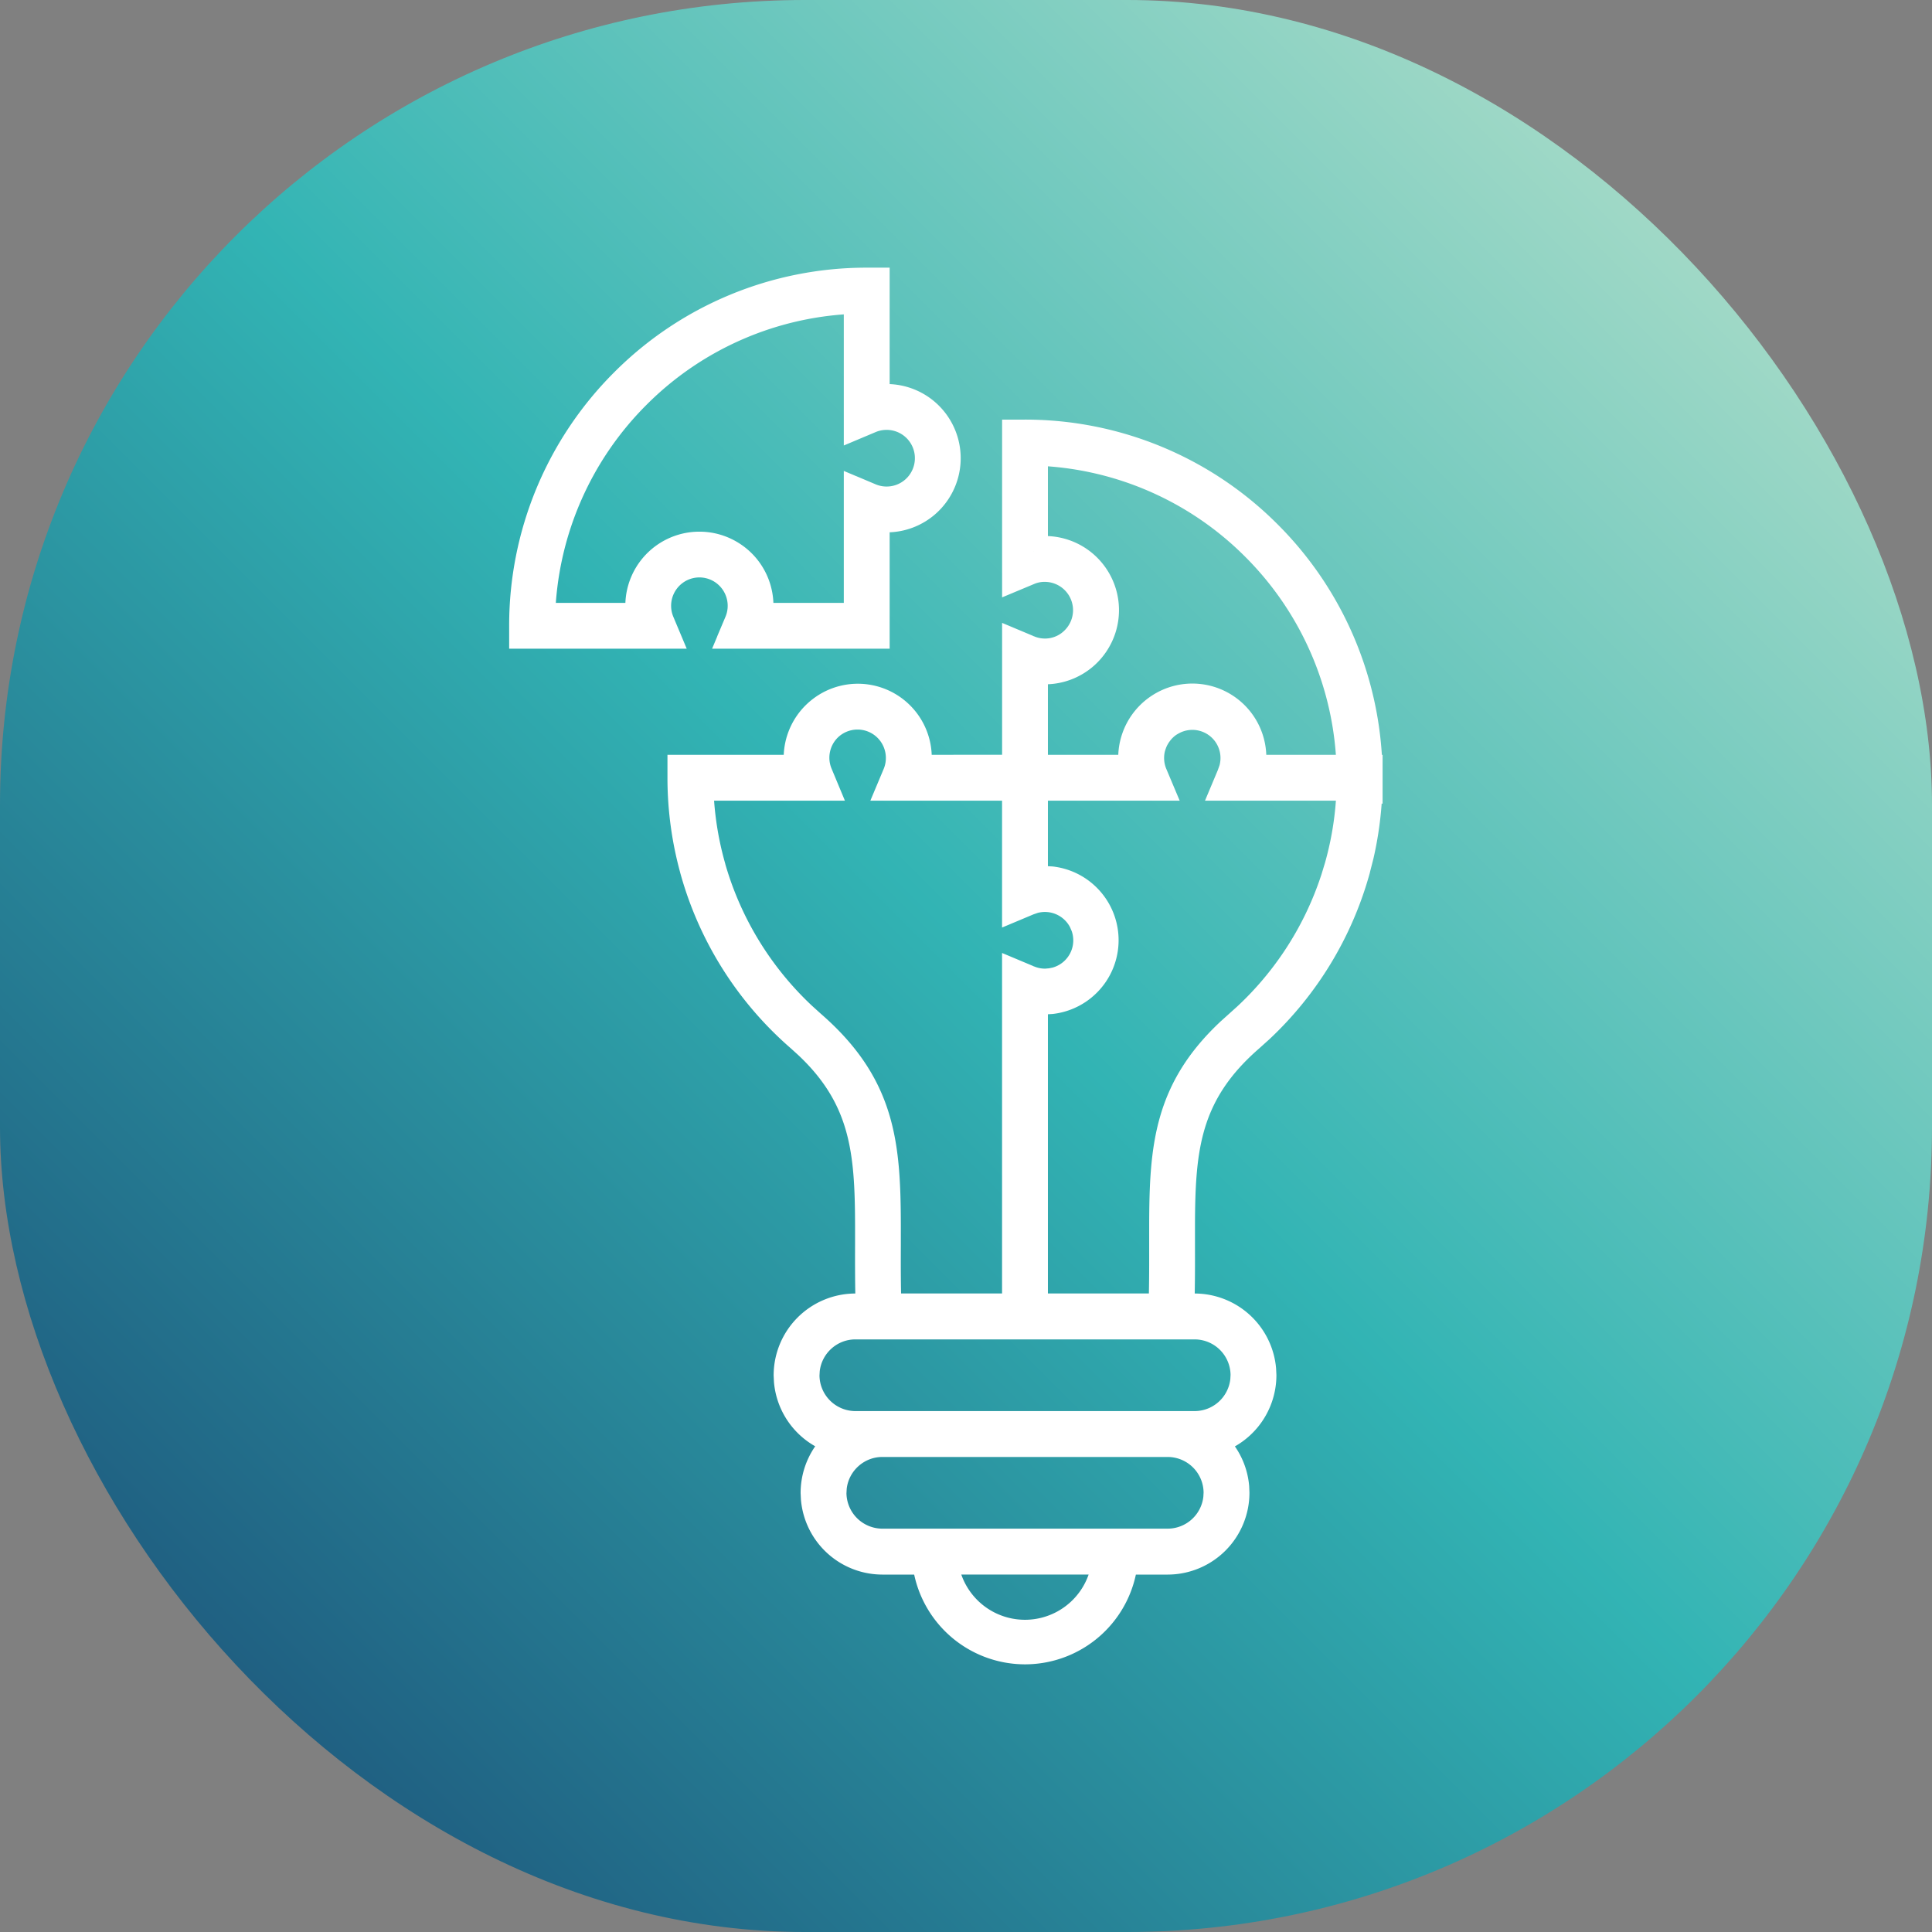
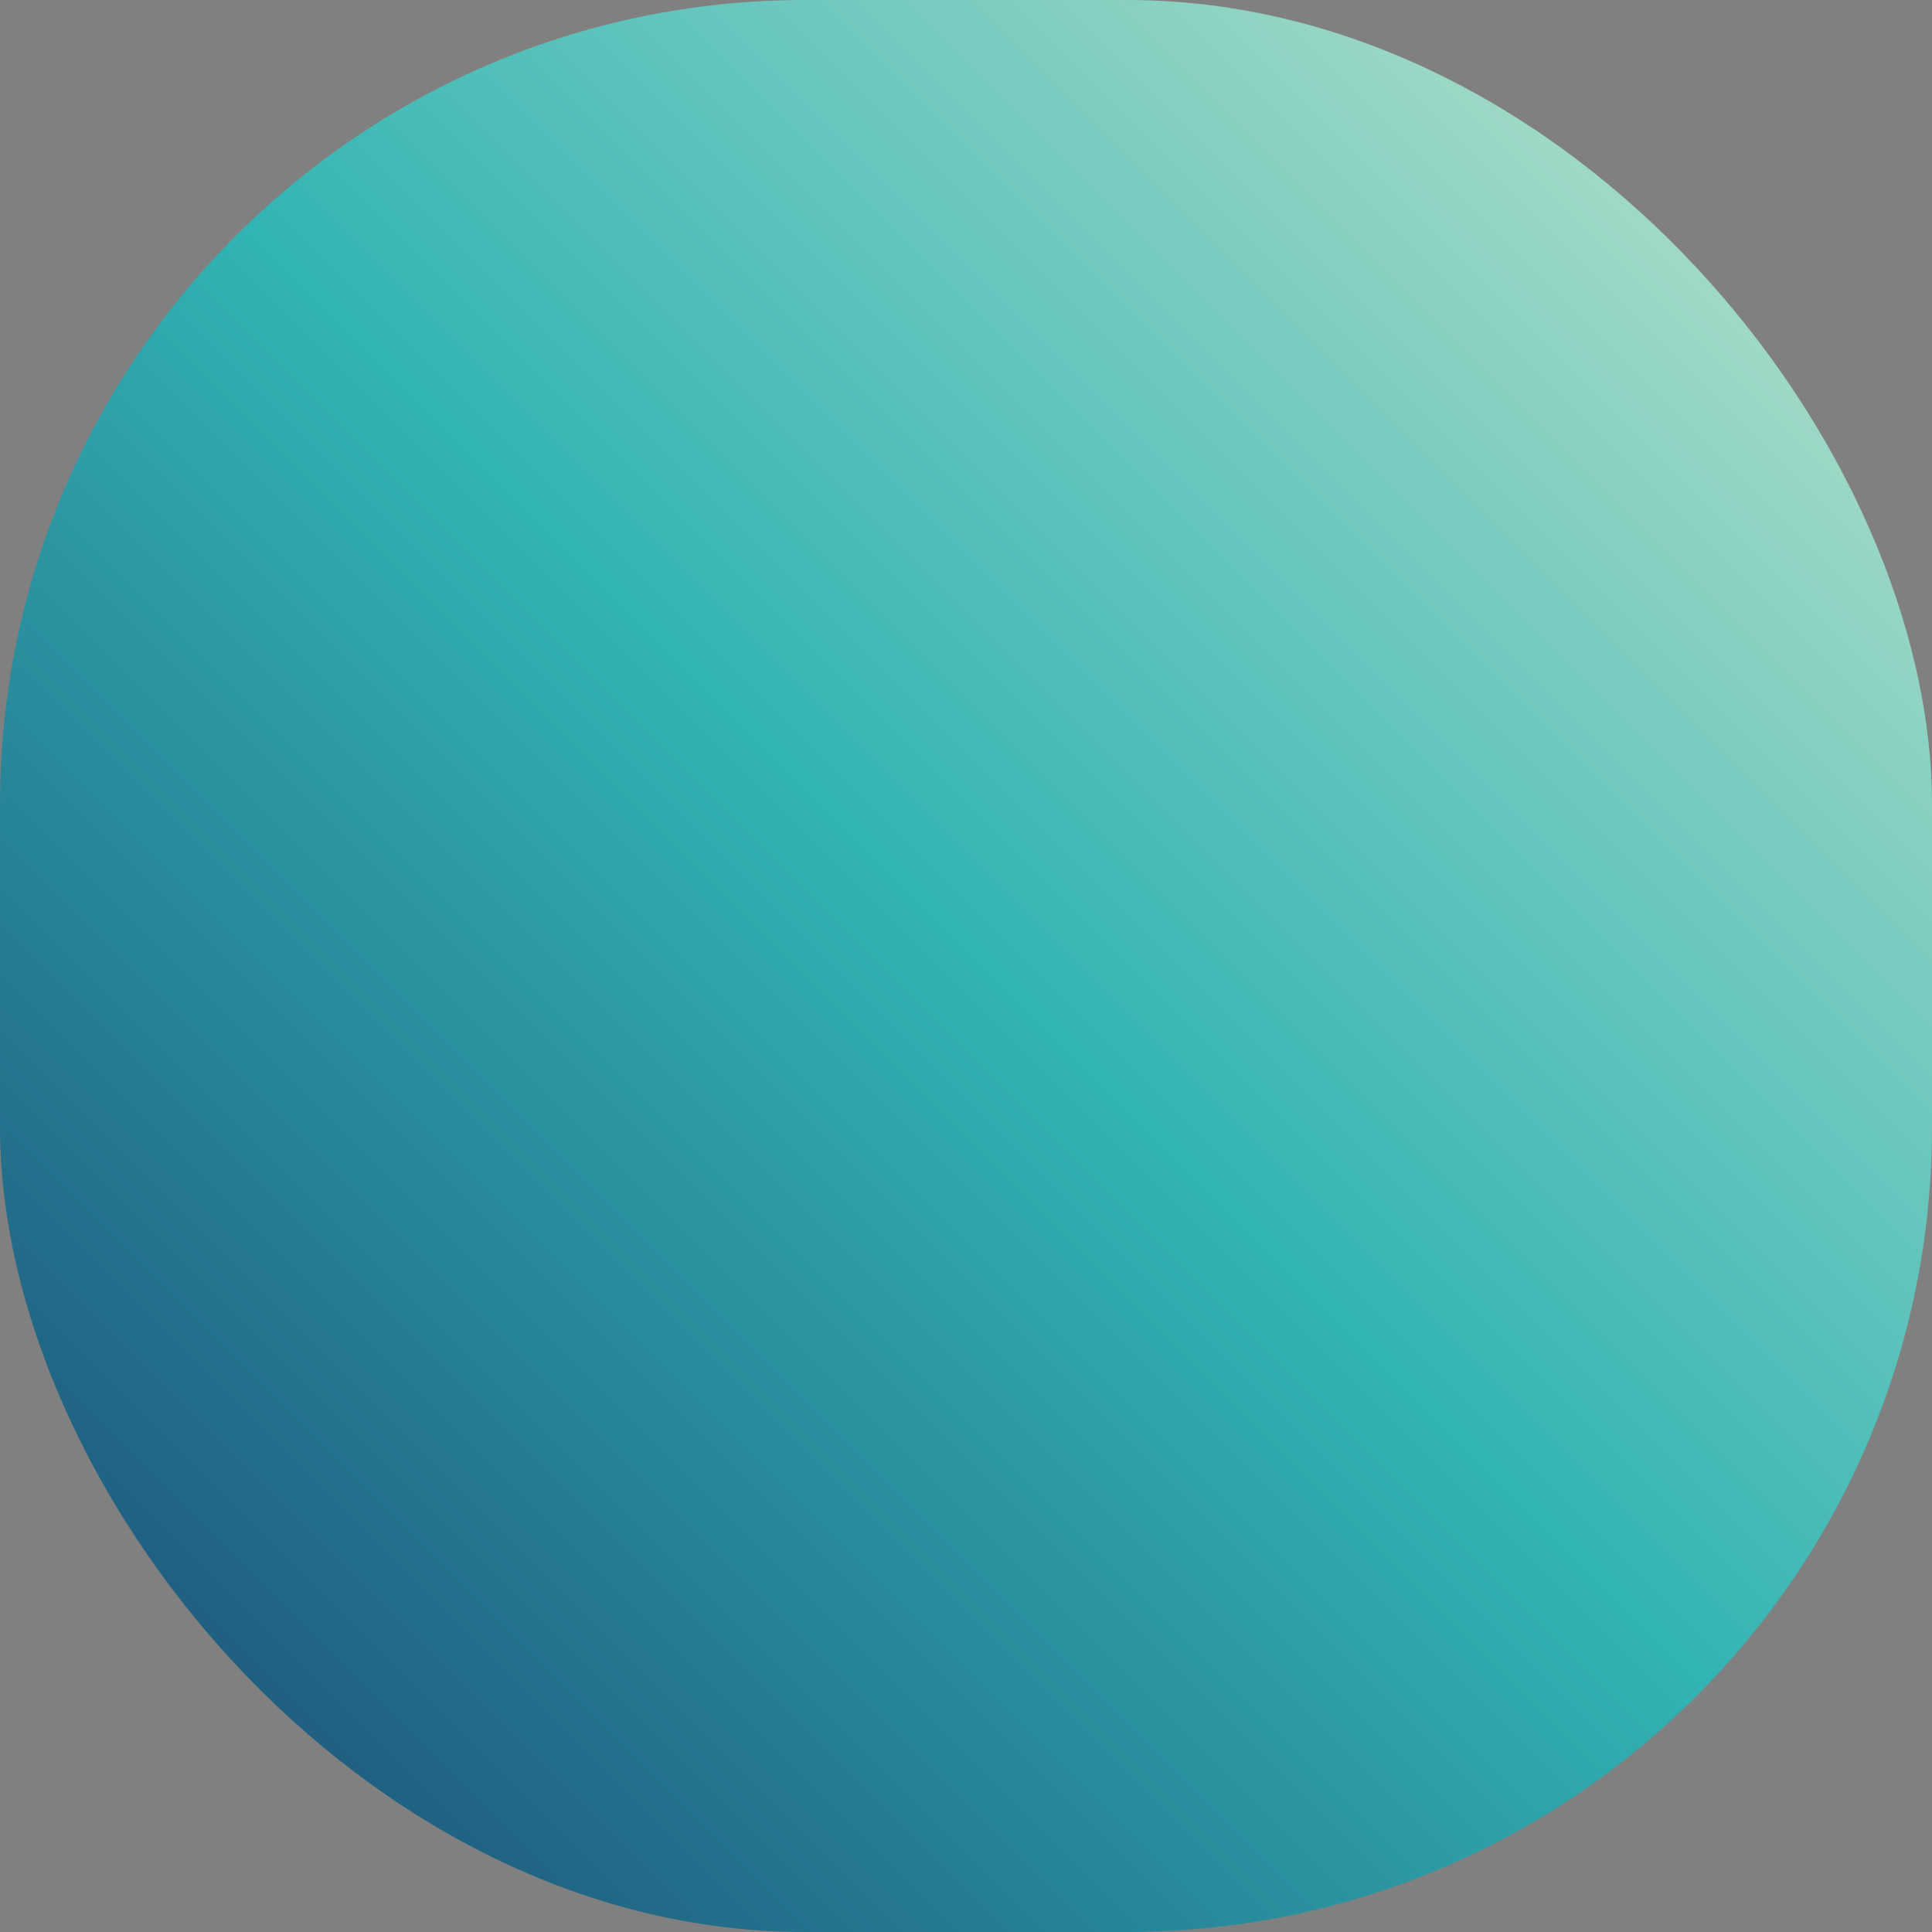
<svg xmlns="http://www.w3.org/2000/svg" xmlns:xlink="http://www.w3.org/1999/xlink" width="48" height="48">
  <rect width="100%" height="100%" fill="#808080" stroke="none" />
  <defs>
    <linearGradient x1="100%" y1="0%" x2="0%" y2="100%" id="b">
      <stop stop-color="#C8E6CD" offset="0%" />
      <stop stop-color="#32B4B4" offset="49.374%" />
      <stop stop-color="#194270" offset="100%" />
    </linearGradient>
    <rect id="a" x="0" y="0" width="48" height="48" rx="20" />
  </defs>
  <g fill="none" fill-rule="evenodd">
    <mask id="c" fill="#fff">
      <use xlink:href="#a" />
    </mask>
    <use fill="url(#b)" xlink:href="#a" />
    <g mask="url(#c)" fill="#FFF" fill-rule="nonzero" stroke="#FFF" stroke-width=".7">
-       <path d="M25.466 10.775A8.5 8.5 0 0 1 31.5 13.28a8.528 8.528 0 0 1 2.497 5.824H34v.44l-.005-.001-.004.17a8.616 8.616 0 0 1-.21 1.542l-.097.378v.001a8.545 8.545 0 0 1-2.38 3.925l-.249.224c-1.591 1.383-1.71 2.756-1.716 4.661v.488c.001.483.002 1-.015 1.553l.36.002a1.683 1.683 0 0 1 1.671 1.536l.007.145a1.685 1.685 0 0 1-1.278 1.632c.336.276.562.684.602 1.145l.006.145a1.684 1.684 0 0 1-1.677 1.68l-1.094.001A2.468 2.468 0 0 1 25.466 41a2.468 2.468 0 0 1-2.454-2.23h-1.093a1.683 1.683 0 0 1-1.671-1.537l-.007-.144c.002-.52.238-.985.608-1.293a1.68 1.68 0 0 1-1.271-1.484l-.007-.145a1.684 1.684 0 0 1 1.678-1.68l.36-.001-.007-.243c-.01-.463-.009-.9-.008-1.312v-.488c-.005-1.826-.115-3.163-1.525-4.488l-.191-.173a8.542 8.542 0 0 1-2.629-4.149v-.003a8.542 8.542 0 0 1-.316-2.307v-.22h2.912a1.493 1.493 0 0 1 .568-1.463 1.487 1.487 0 0 1 2.36 1.463l2.474-.001v-3.1l.305.128a1.036 1.036 0 0 0 1.15-.226 1.054 1.054 0 0 0-.743-1.798 1.003 1.003 0 0 0-.408.083l-.304.127v-3.54h.219Zm2.016 27.994H23.45a2.025 2.025 0 0 0 4.03 0Zm1.532-2.921h-7.095c-.64.002-1.167.49-1.232 1.114l-.007.127a1.244 1.244 0 0 0 1.24 1.24h7.094a1.244 1.244 0 0 0 1.232-1.114l.007-.126a1.244 1.244 0 0 0-1.24-1.241Zm.67-2.921h-8.435c-.64.002-1.167.489-1.232 1.114l-.007.126a1.244 1.244 0 0 0 1.239 1.241H29.684a1.244 1.244 0 0 0 1.232-1.114l.007-.127a1.244 1.244 0 0 0-1.24-1.24ZM20.56 18.084c-.3.304-.388.76-.22 1.154l.127.305h-3.093a8.08 8.08 0 0 0 .296 1.97v.004a8.12 8.12 0 0 0 2.259 3.721l.234.212c1.737 1.51 1.863 2.965 1.868 4.985v.496c-.002.482-.003.997.015 1.555h3.2v-8.283l.305.128a1.036 1.036 0 0 0 .44.084l.118-.01.116-.023a1.052 1.052 0 0 0 .727-1.378l-.052-.12a1.054 1.054 0 0 0-1.222-.538l-.127.044-.305.128v-2.975h-3.096l.128-.305a1.04 1.04 0 0 0 .081-.408 1.054 1.054 0 0 0-1.799-.746Zm8.537-.16a1.05 1.05 0 0 0-.227.176l.044-.042c-.029.027-.057.055-.083.085l.039-.043c-.02.02-.039.042-.057.064l.018-.02a1.05 1.05 0 0 0-.077.1l.059-.08a1.055 1.055 0 0 0-.12.18l.056-.095a1.057 1.057 0 0 0-.073.129l.017-.033a1.055 1.055 0 0 0-.047.102l.03-.07c-.02.041-.036.083-.05.126l.02-.056a1.055 1.055 0 0 0-.038.115l.017-.059a1.055 1.055 0 0 0-.053.295l.003-.049a1.056 1.056 0 0 0 .079.49l.128.304h-3.097v2.35c.098-.018.196-.027.294-.025l.145.008a1.494 1.494 0 0 1 0 2.967l-.145.009a1.488 1.488 0 0 1-.294-.026v7.66h3.2c.013-.419.016-.813.016-1.188v-.864c.004-1.939.12-3.358 1.666-4.803l.2-.18a8.12 8.12 0 0 0 2.402-3.633l.092-.303v-.001c.18-.642.28-1.304.296-1.971h-3.093l.128-.305-.001-.001.044-.125a1.049 1.049 0 0 0-1.537-1.187Zm-3.412-6.706v2.475a1.489 1.489 0 0 1 1.517.641c.332.5.332 1.15 0 1.65-.33.5-.929.753-1.517.642v2.477h2.473a1.492 1.492 0 0 1 .64-1.52 1.488 1.488 0 0 1 2.312 1.166 1.509 1.509 0 0 1-.024.354h2.471a8.087 8.087 0 0 0-2.368-5.513 8.06 8.06 0 0 0-5.504-2.372ZM21.753 7v2.917a1.489 1.489 0 0 1 1.517.642c.331.5.331 1.15 0 1.65-.33.5-.929.753-1.517.641v2.917h-3.535l.128-.305a1.056 1.056 0 0 0-.326-1.246 1.051 1.051 0 0 0-1.287 0 1.056 1.056 0 0 0-.326 1.246l.128.305H13v-.219a8.53 8.53 0 0 1 2.5-6.044A8.5 8.5 0 0 1 21.533 7h.219Zm-.439.443a8.062 8.062 0 0 0-5.504 2.372 8.088 8.088 0 0 0-2.368 5.513h2.47a1.493 1.493 0 0 1 .64-1.52 1.488 1.488 0 0 1 1.648 0c.5.331.752.93.64 1.52h2.474v-3.101l.304.128a1.052 1.052 0 0 0 1.32-.442 1.056 1.056 0 0 0-.12-1.226c-.3-.34-.783-.45-1.2-.274l-.304.128V7.443Z" />
-     </g>
+       </g>
  </g>
</svg>